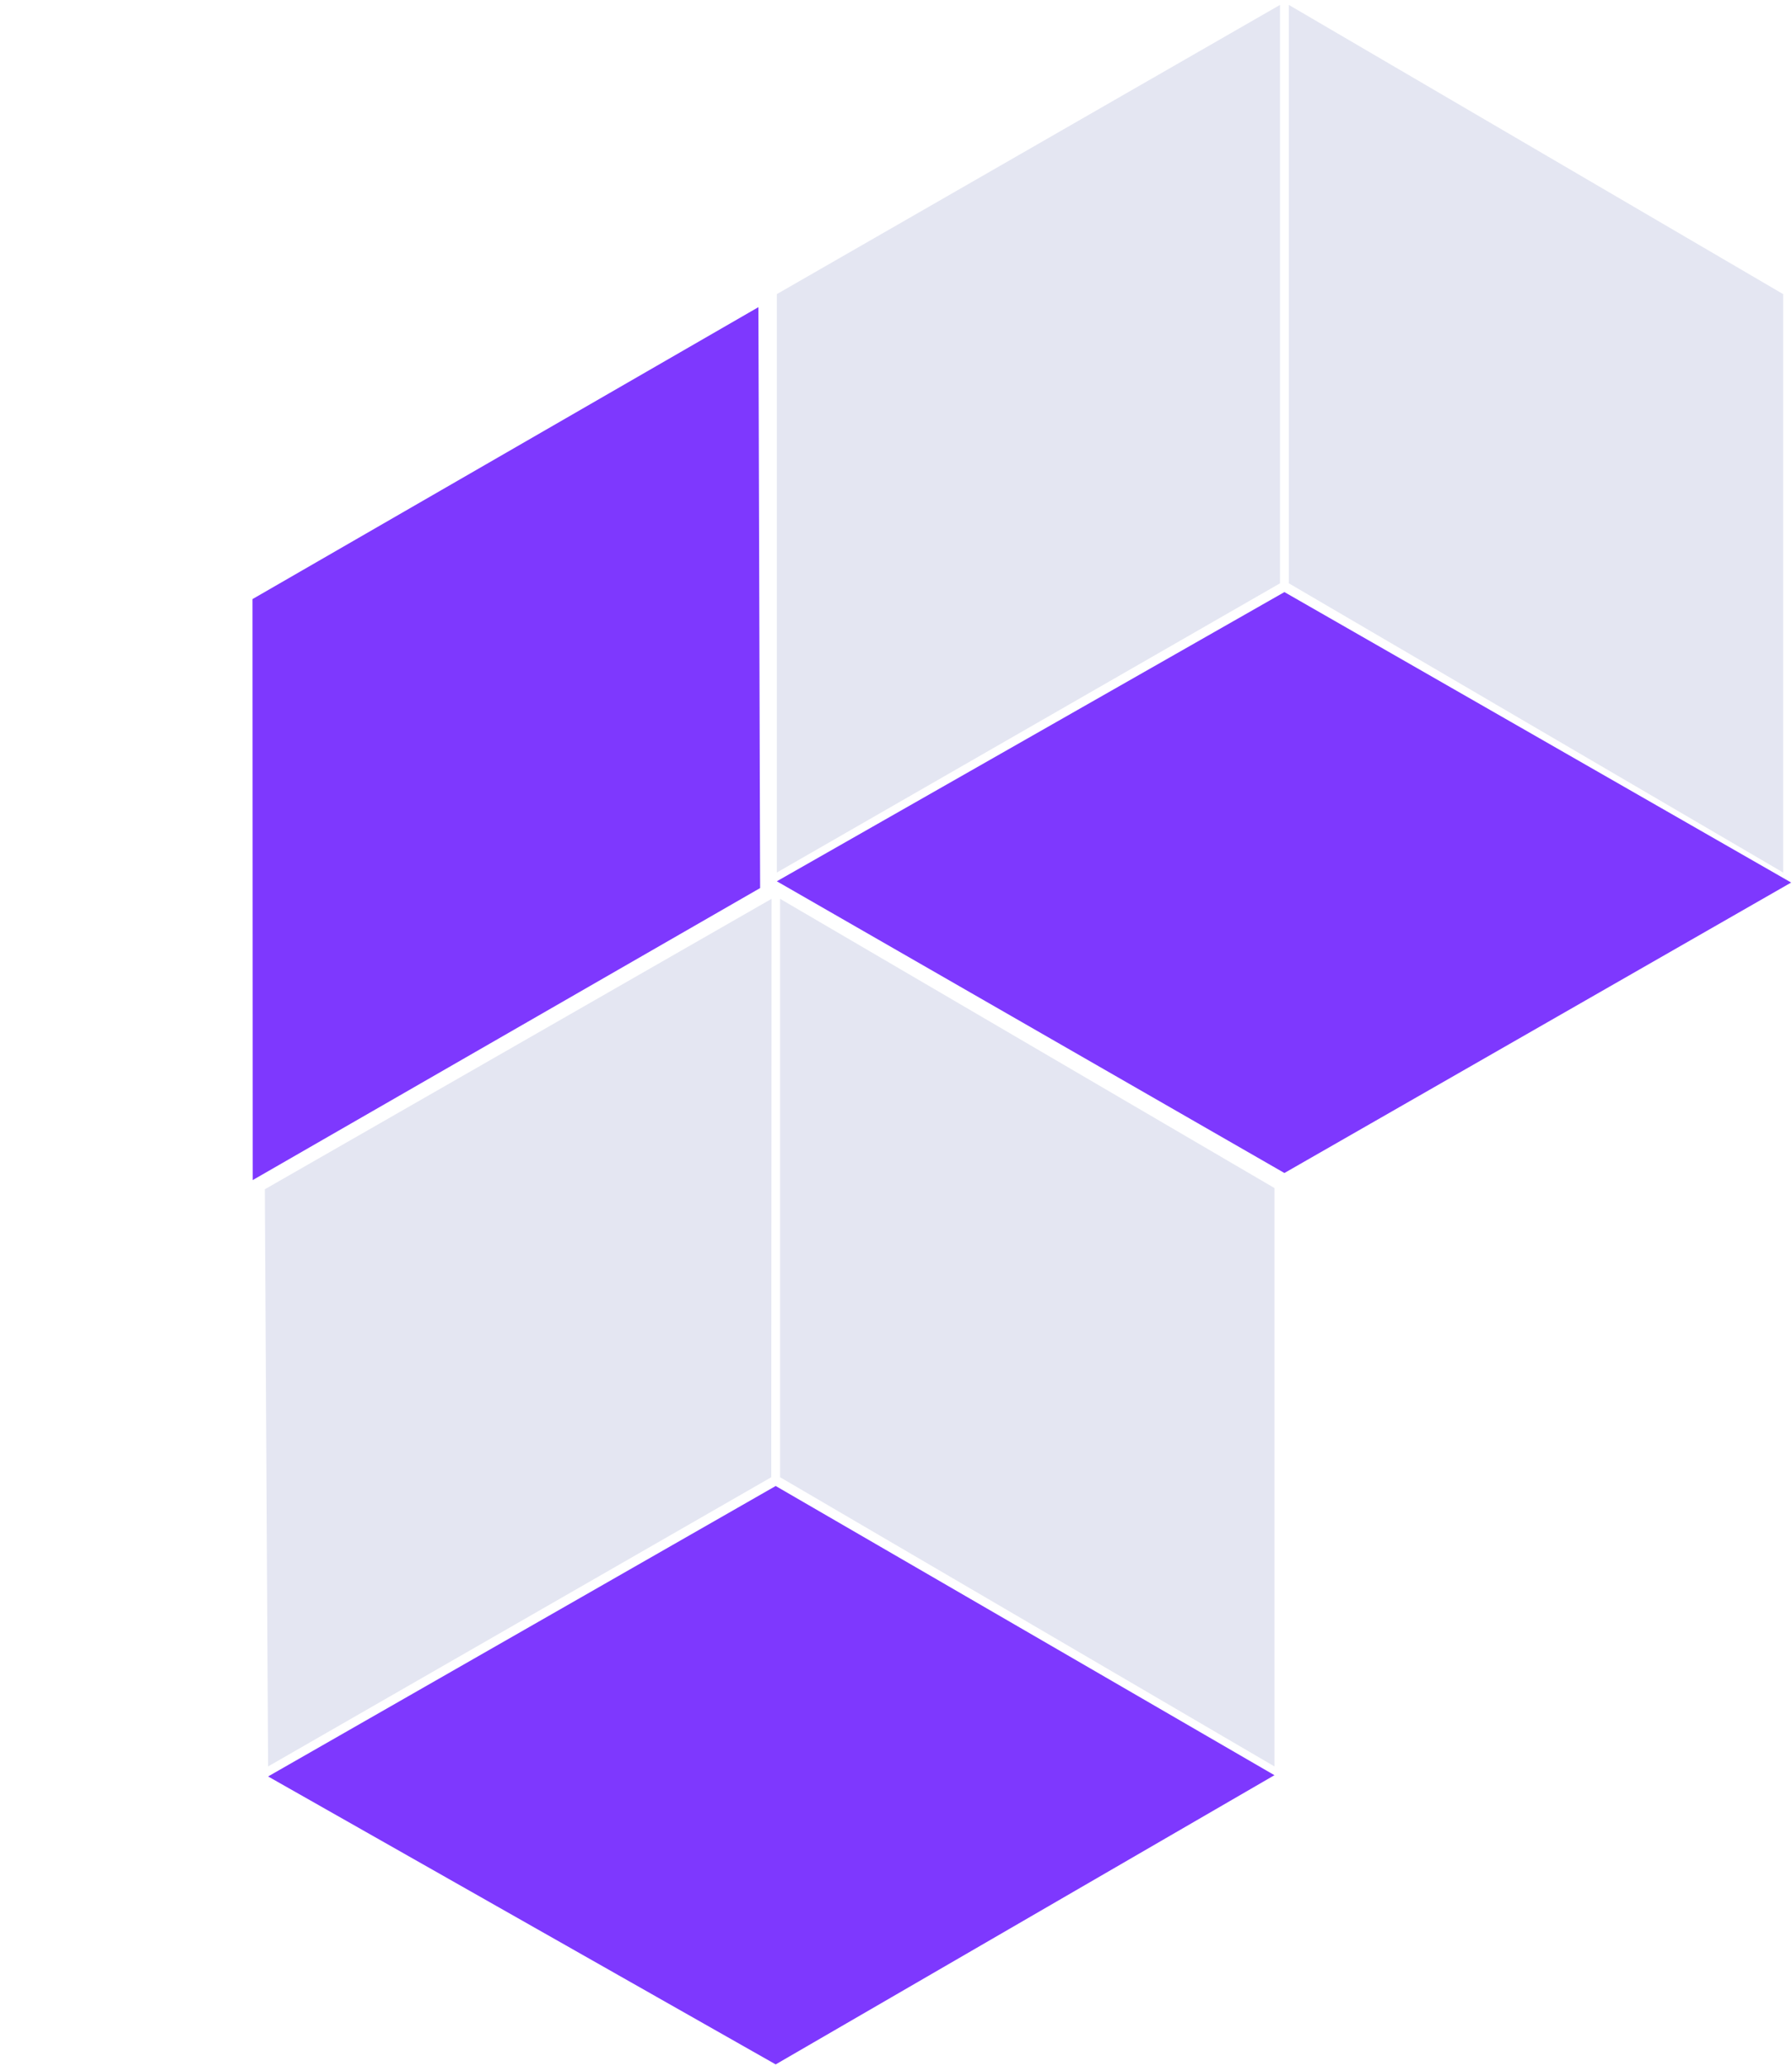
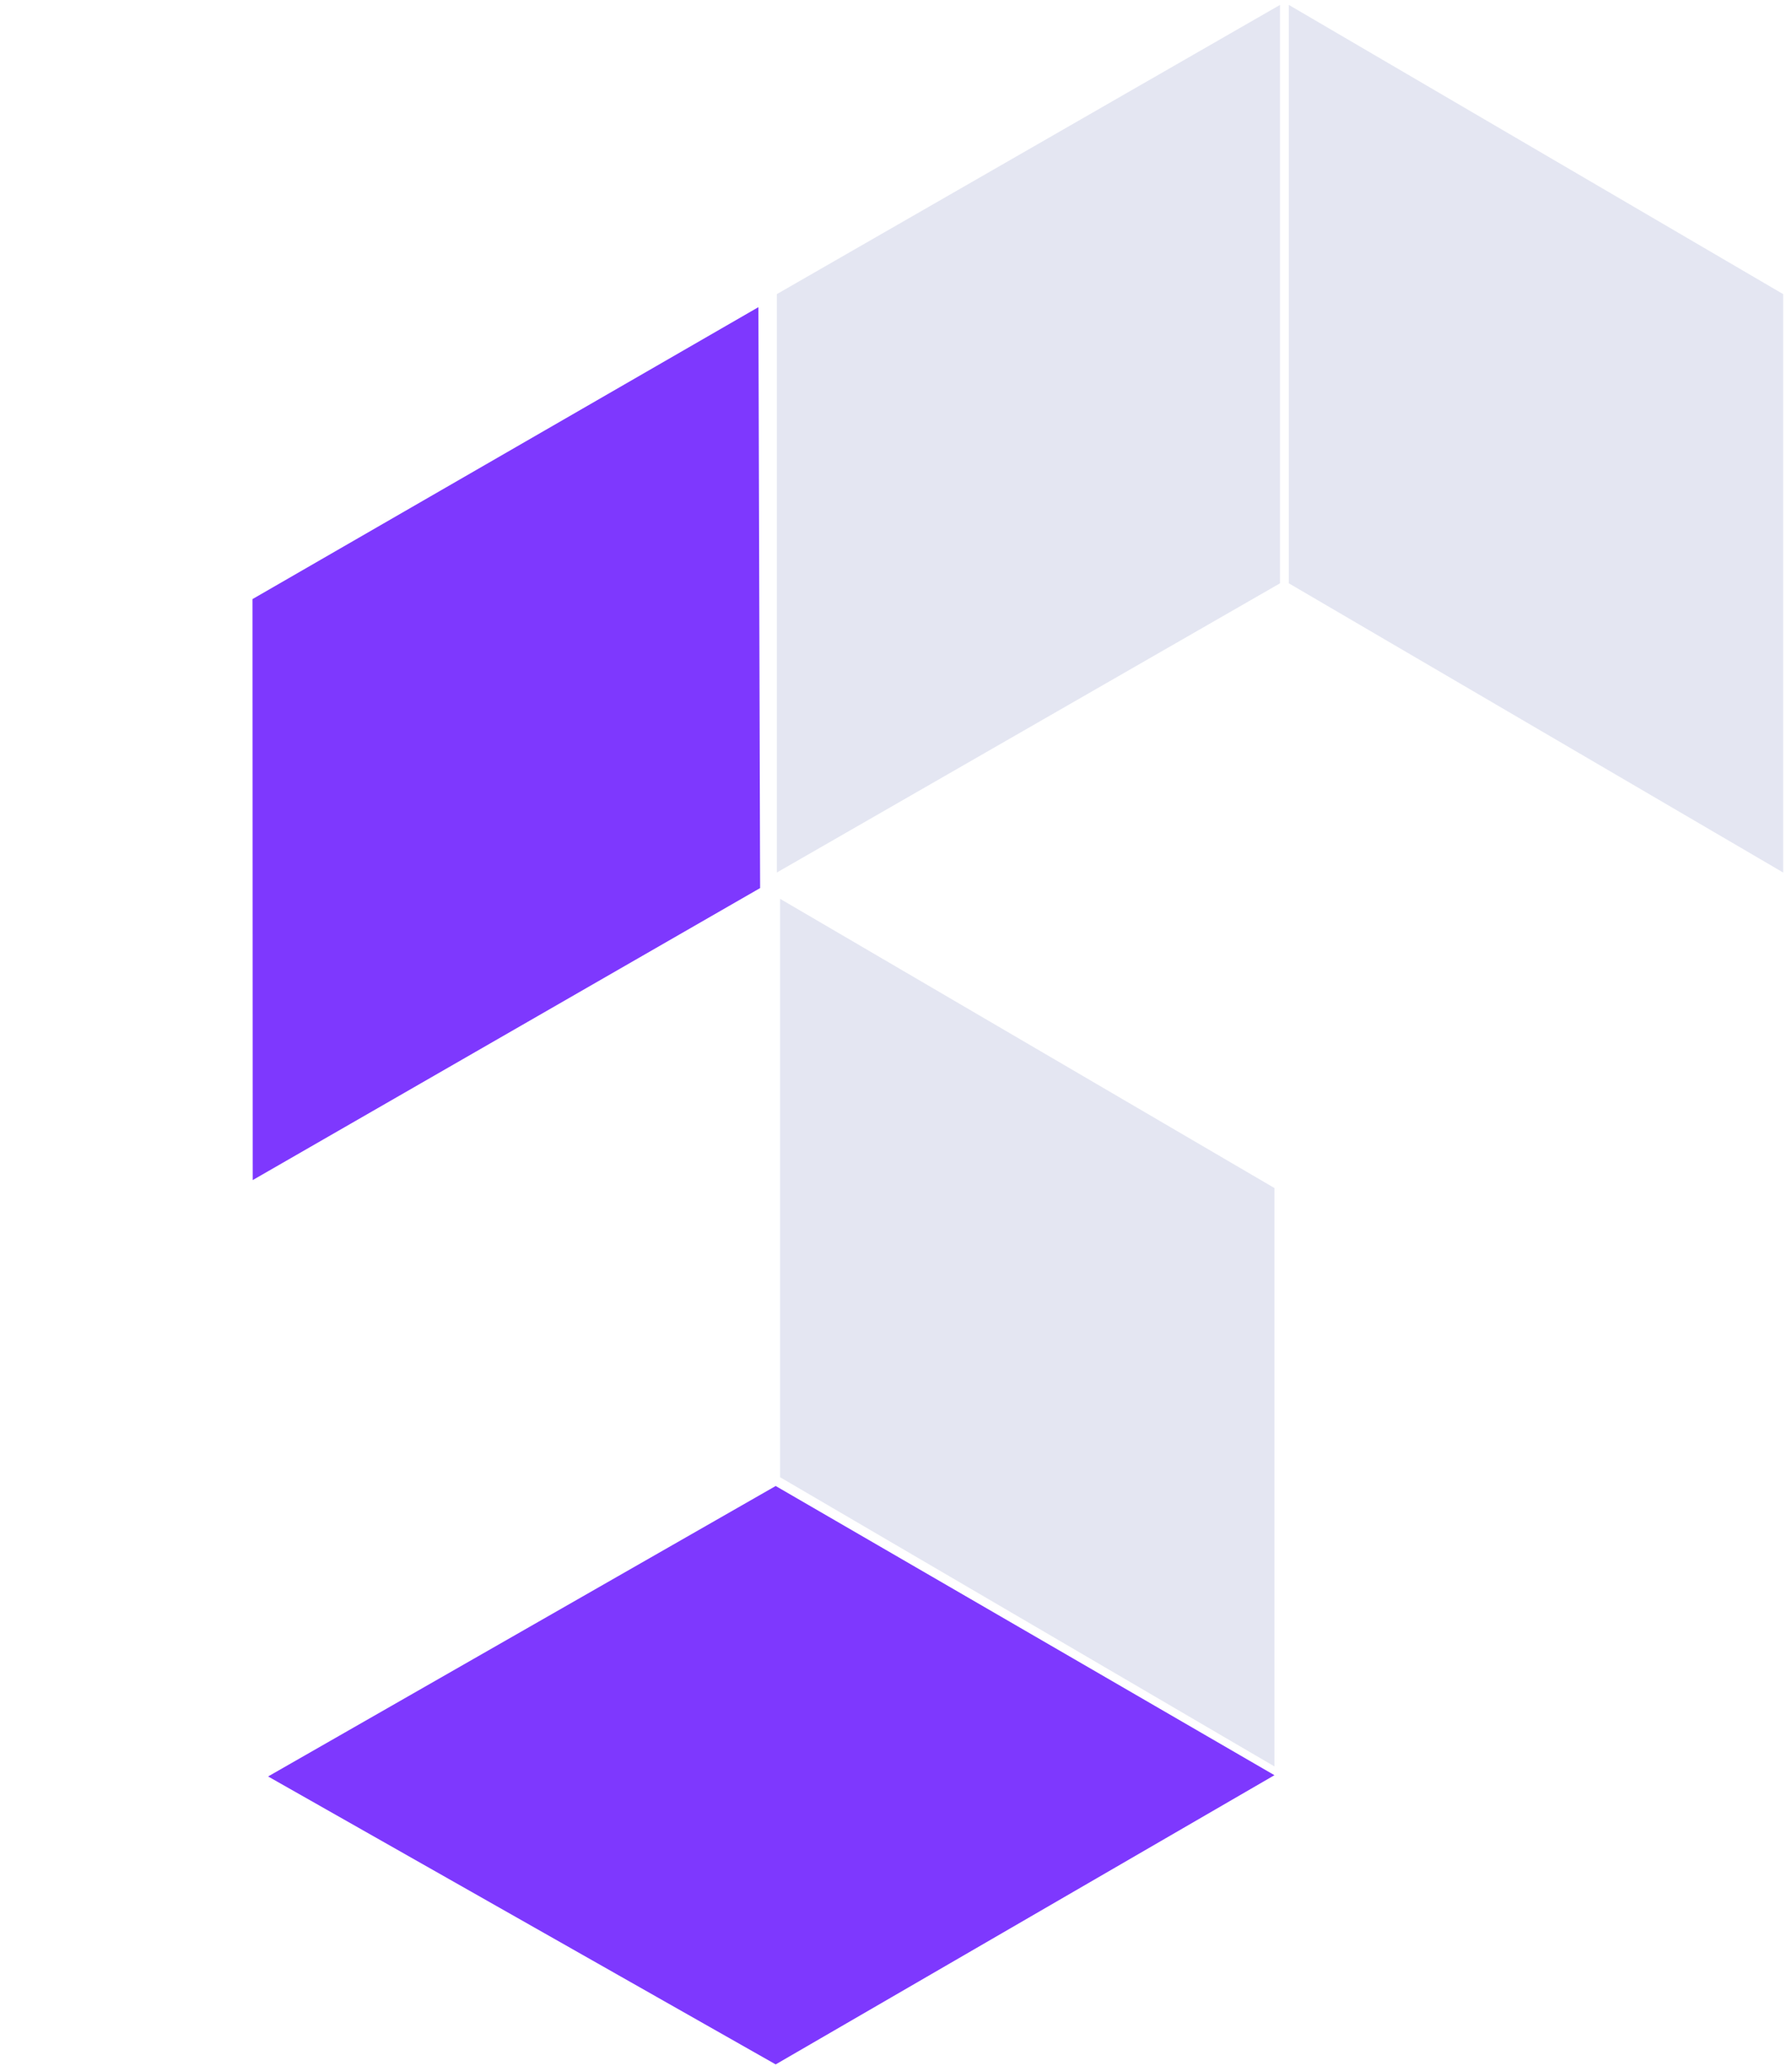
<svg xmlns="http://www.w3.org/2000/svg" width="203" height="234" viewBox="0 0 203 234" fill="none">
  <path d="M88.37 167.328V101.811L144.37 134.57V200.087L88.37 167.328Z" fill="#E4E6F2" />
  <path d="M144.37 201.079L87.87 233.838L30.37 201.222L87.87 168.321L144.37 201.079Z" fill="#7E38FE" />
-   <path d="M30.37 200.087L30 134.712L87.406 101.811L87.37 167.328L30.37 200.087Z" fill="#E4E6F2" />
  <path d="M146 0.557L202 33.316V98.832L146 66.073V0.557Z" fill="#E4E6F2" />
-   <path d="M88 99.824L145.5 67.066L202.905 99.967L145.5 132.868L88 99.824Z" fill="#7E38FE" />
  <path d="M28.627 133.67L28.604 67.859L85.913 34.792L86.107 100.593L28.627 133.67Z" fill="#7E38FE" />
  <path d="M88 98.832V33.316L145 0.557V66.074L88 98.832Z" fill="#E4E6F2" />
</svg>